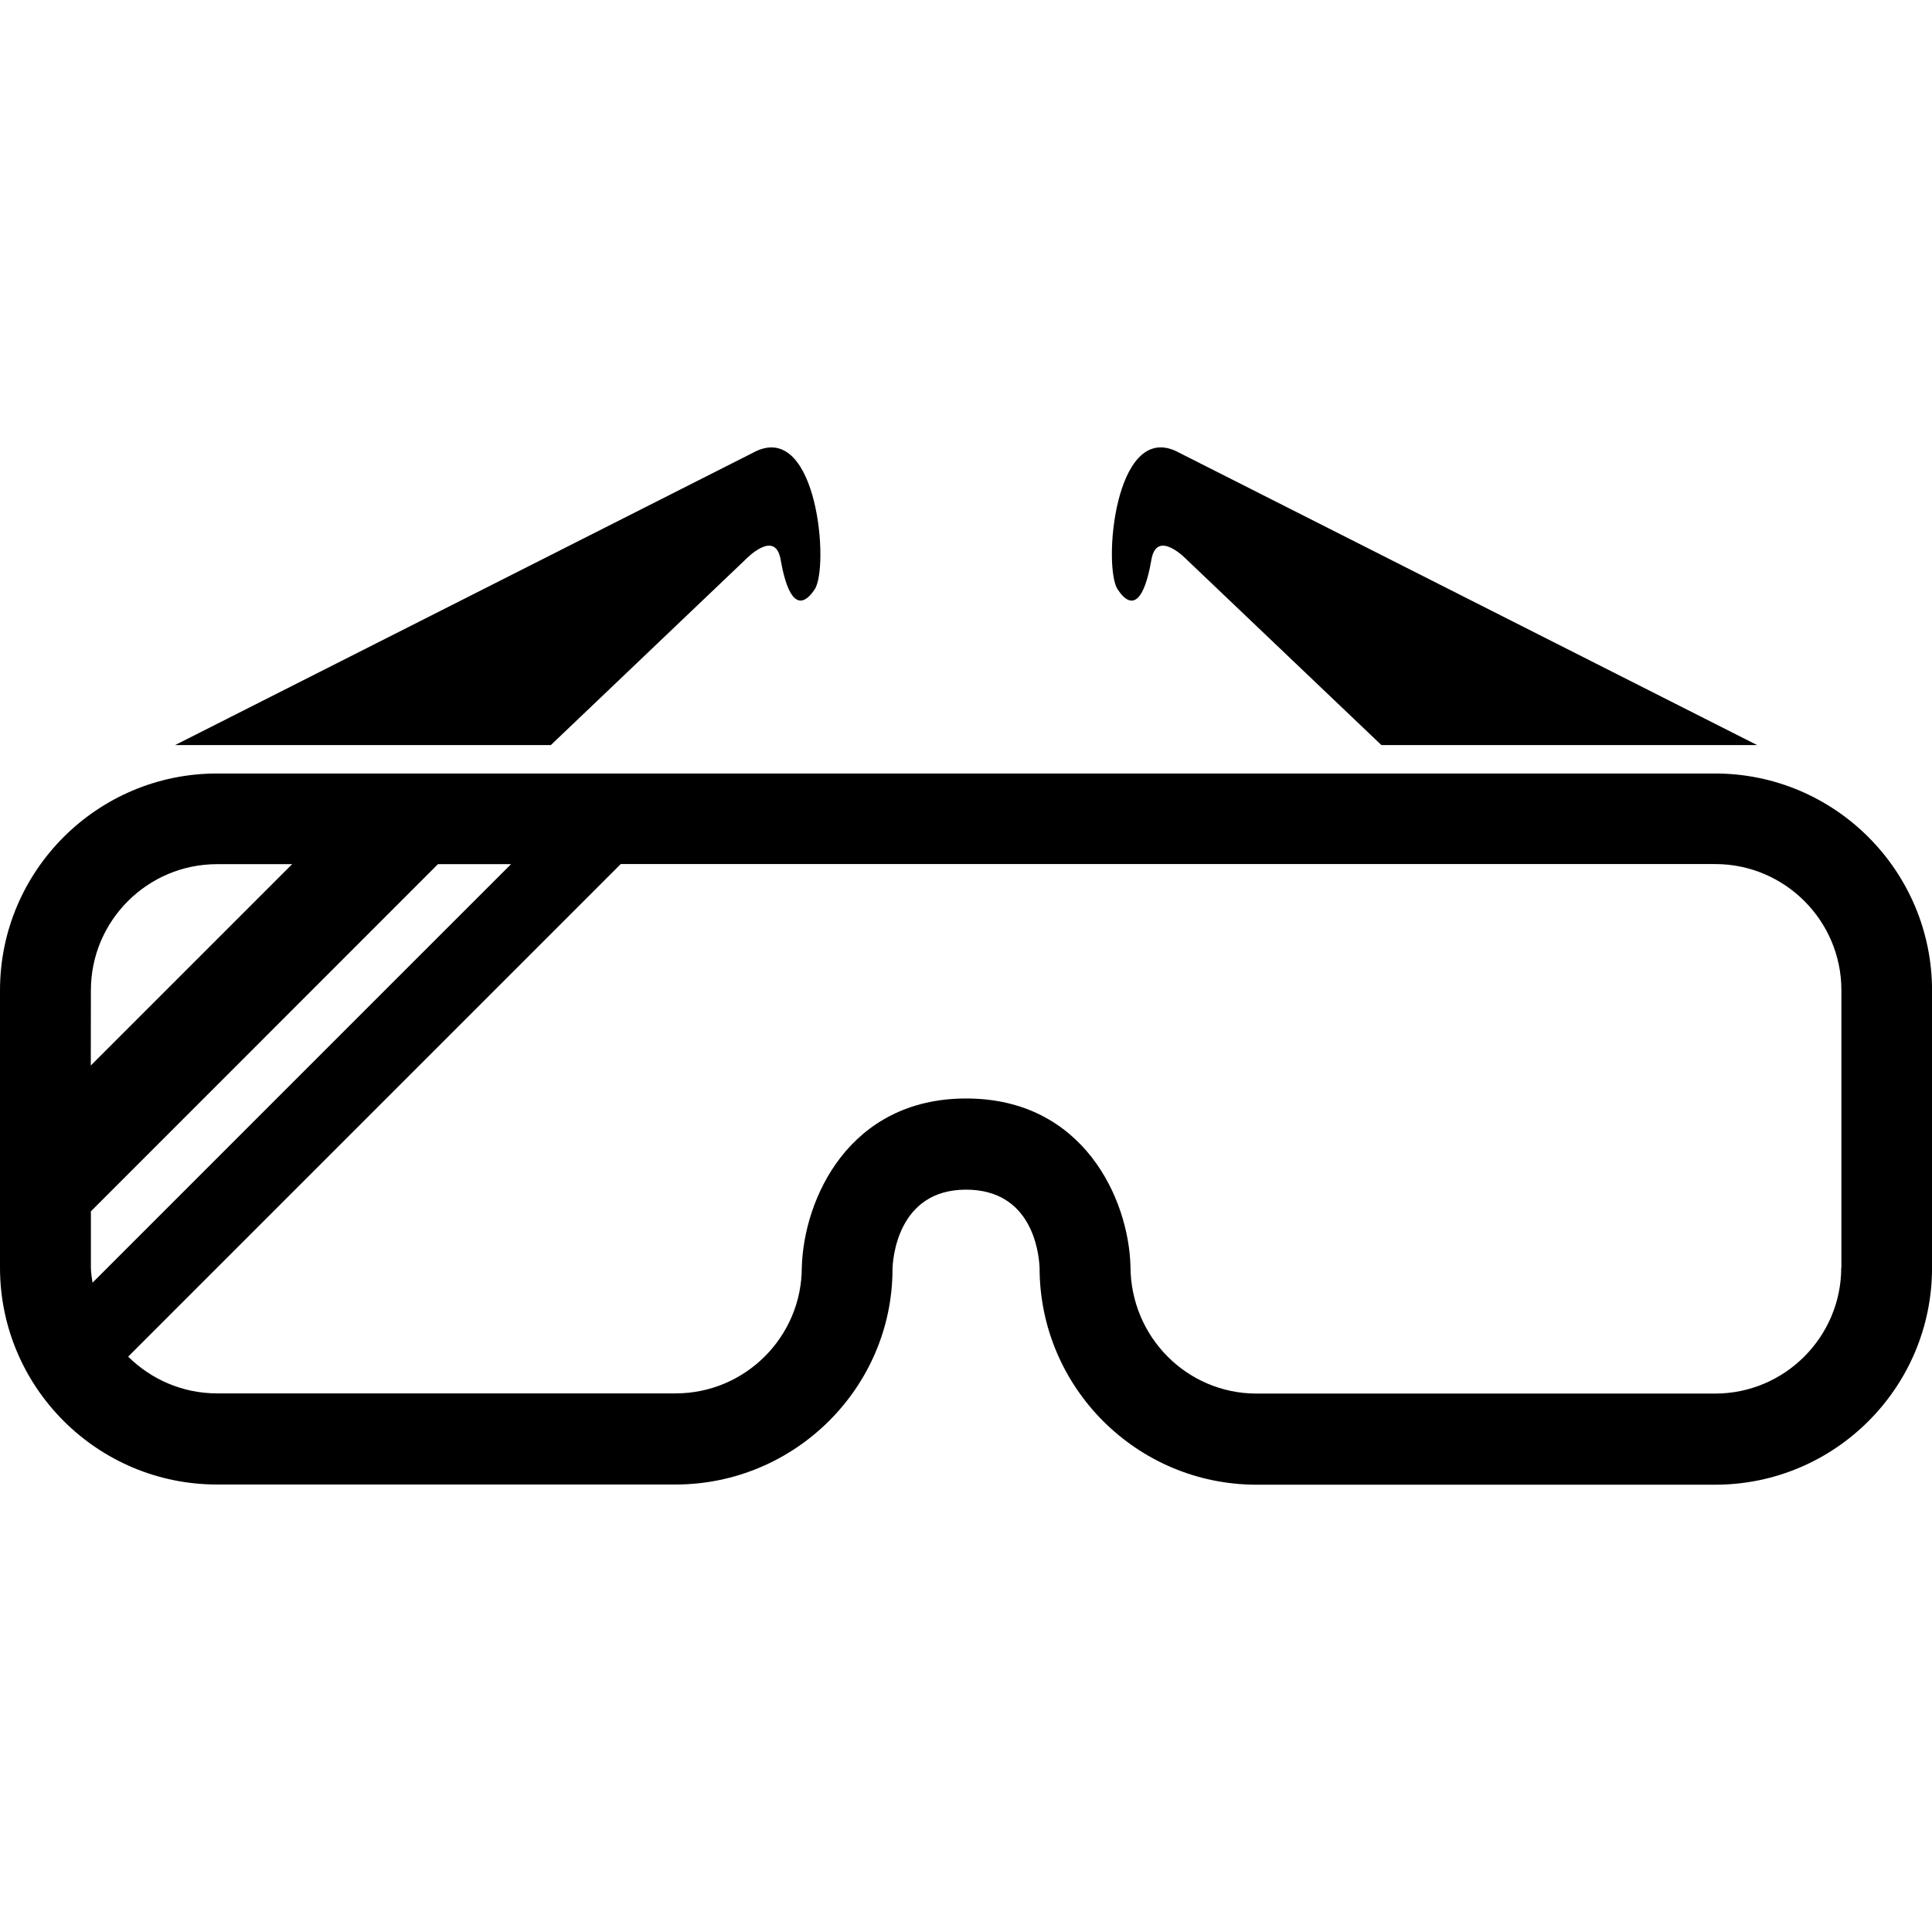
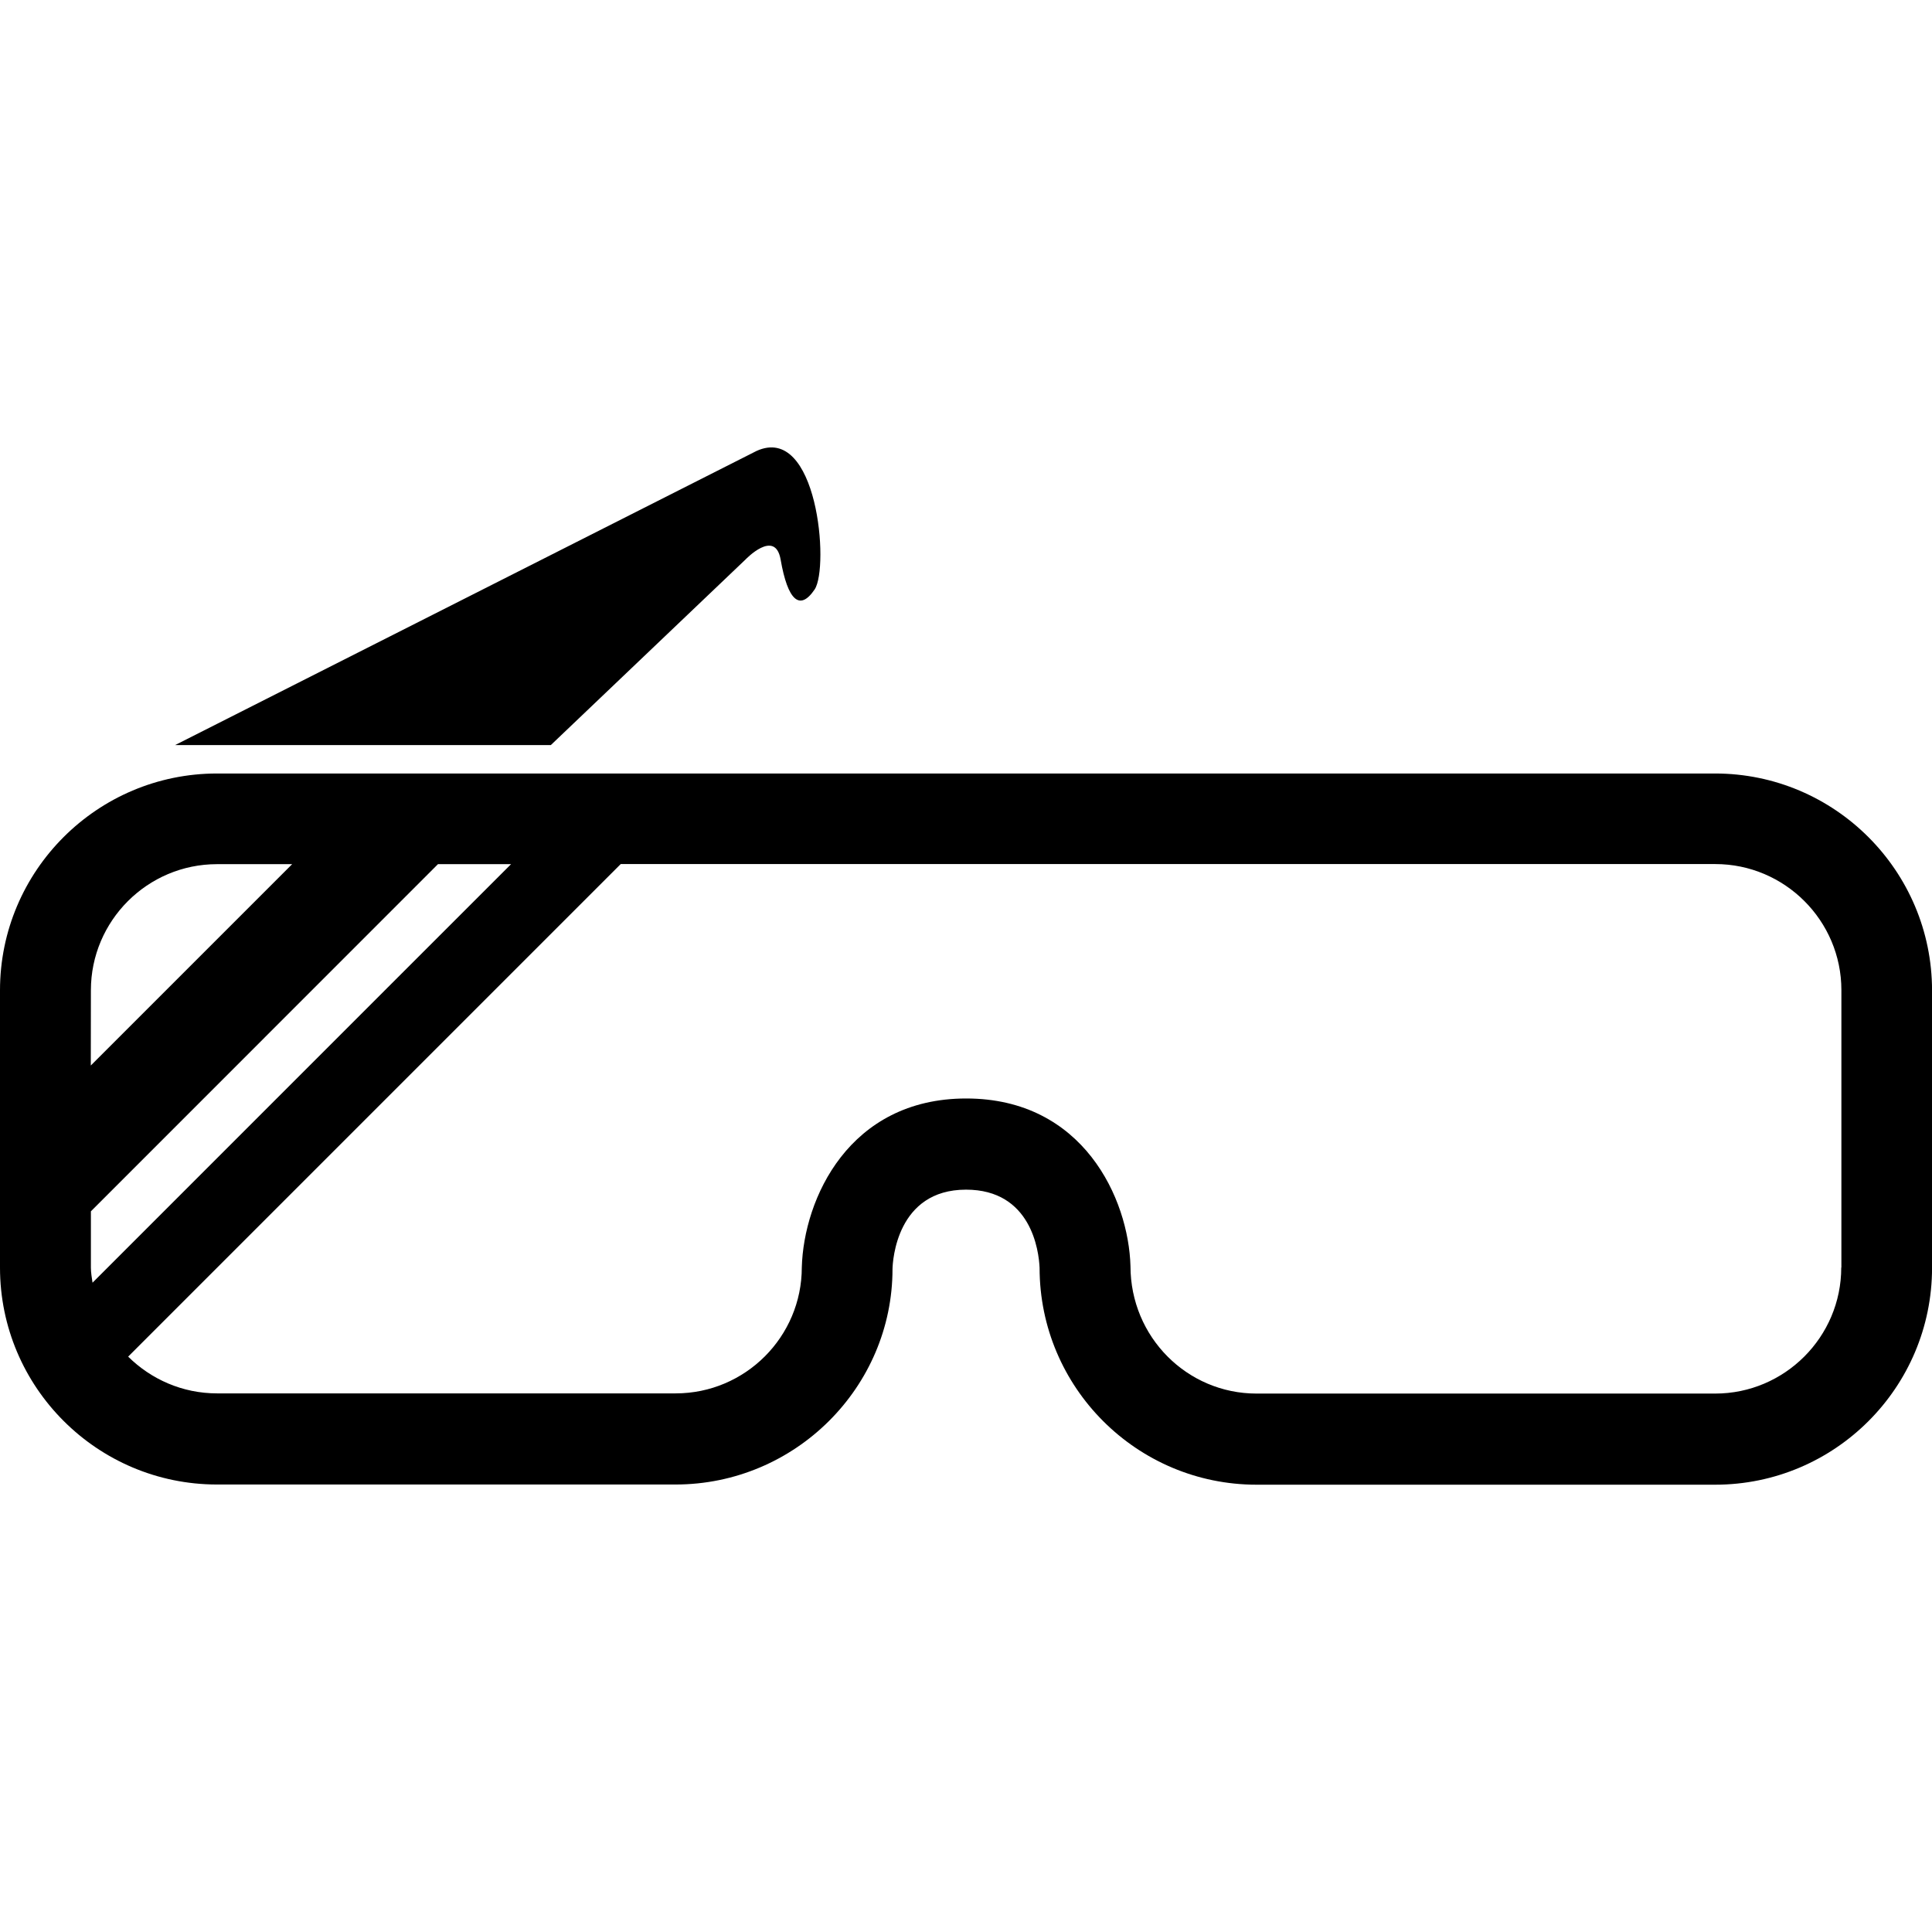
<svg xmlns="http://www.w3.org/2000/svg" version="1.1" id="Capa_1" x="0px" y="0px" width="41.365px" height="41.365px" viewBox="0 0 41.365 41.365" style="enable-background:new 0 0 41.365 41.365;" xml:space="preserve">
  <g>
    <g>
      <path d="M36.721,16.561H14.212H5.318H4.646C2.084,16.561,0,18.643,0,21.203v5.937c0,2.562,2.083,4.644,4.646,4.644h9.817    c2.562,0,4.646-2.082,4.646-4.615c0.004-0.175,0.089-1.698,1.574-1.698c1.395,0,1.559,1.307,1.575,1.673    c0,2.562,2.082,4.644,4.645,4.644h9.82c2.561,0,4.643-2.081,4.643-4.644v-5.937C41.365,18.643,39.281,16.561,36.721,16.561z     M1.946,21.202c0-1.488,1.212-2.7,2.701-2.7h1.608l-4.311,4.311L1.946,21.202L1.946,21.202z M1.946,27.138v-1.062v-0.141    l7.431-7.433h1.565l-2.647,2.646l-6.314,6.315C1.966,27.356,1.946,27.25,1.946,27.138z M39.422,27.138    c0,1.487-1.212,2.699-2.699,2.699h-9.82c-1.487,0-2.699-1.212-2.699-2.729c-0.04-1.441-1.01-3.589-3.517-3.589    c-2.508,0-3.479,2.146-3.52,3.615c0,1.487-1.211,2.699-2.701,2.699H4.647c-0.742,0-1.414-0.303-1.903-0.787L13.29,18.5h23.435    c1.487,0,2.7,1.212,2.7,2.7v5.938H39.422z" />
      <path d="M15.958,11.983c0,0,0.64-0.675,0.756,0c0.151,0.868,0.408,1.111,0.728,0.637c0.317-0.478,0.062-3.562-1.246-2.964    L3.748,15.953h8.045L15.958,11.983z" />
-       <path d="M24.652,11.983c0.117-0.675,0.758,0,0.758,0l4.167,3.97h8.045L25.174,9.656c-1.311-0.601-1.562,2.486-1.244,2.964    C24.246,13.096,24.503,12.852,24.652,11.983z" />
    </g>
  </g>
  <g>
</g>
  <g>
</g>
  <g>
</g>
  <g>
</g>
  <g>
</g>
  <g>
</g>
  <g>
</g>
  <g>
</g>
  <g>
</g>
  <g>
</g>
  <g>
</g>
  <g>
</g>
  <g>
</g>
  <g>
</g>
  <g>
</g>
</svg>